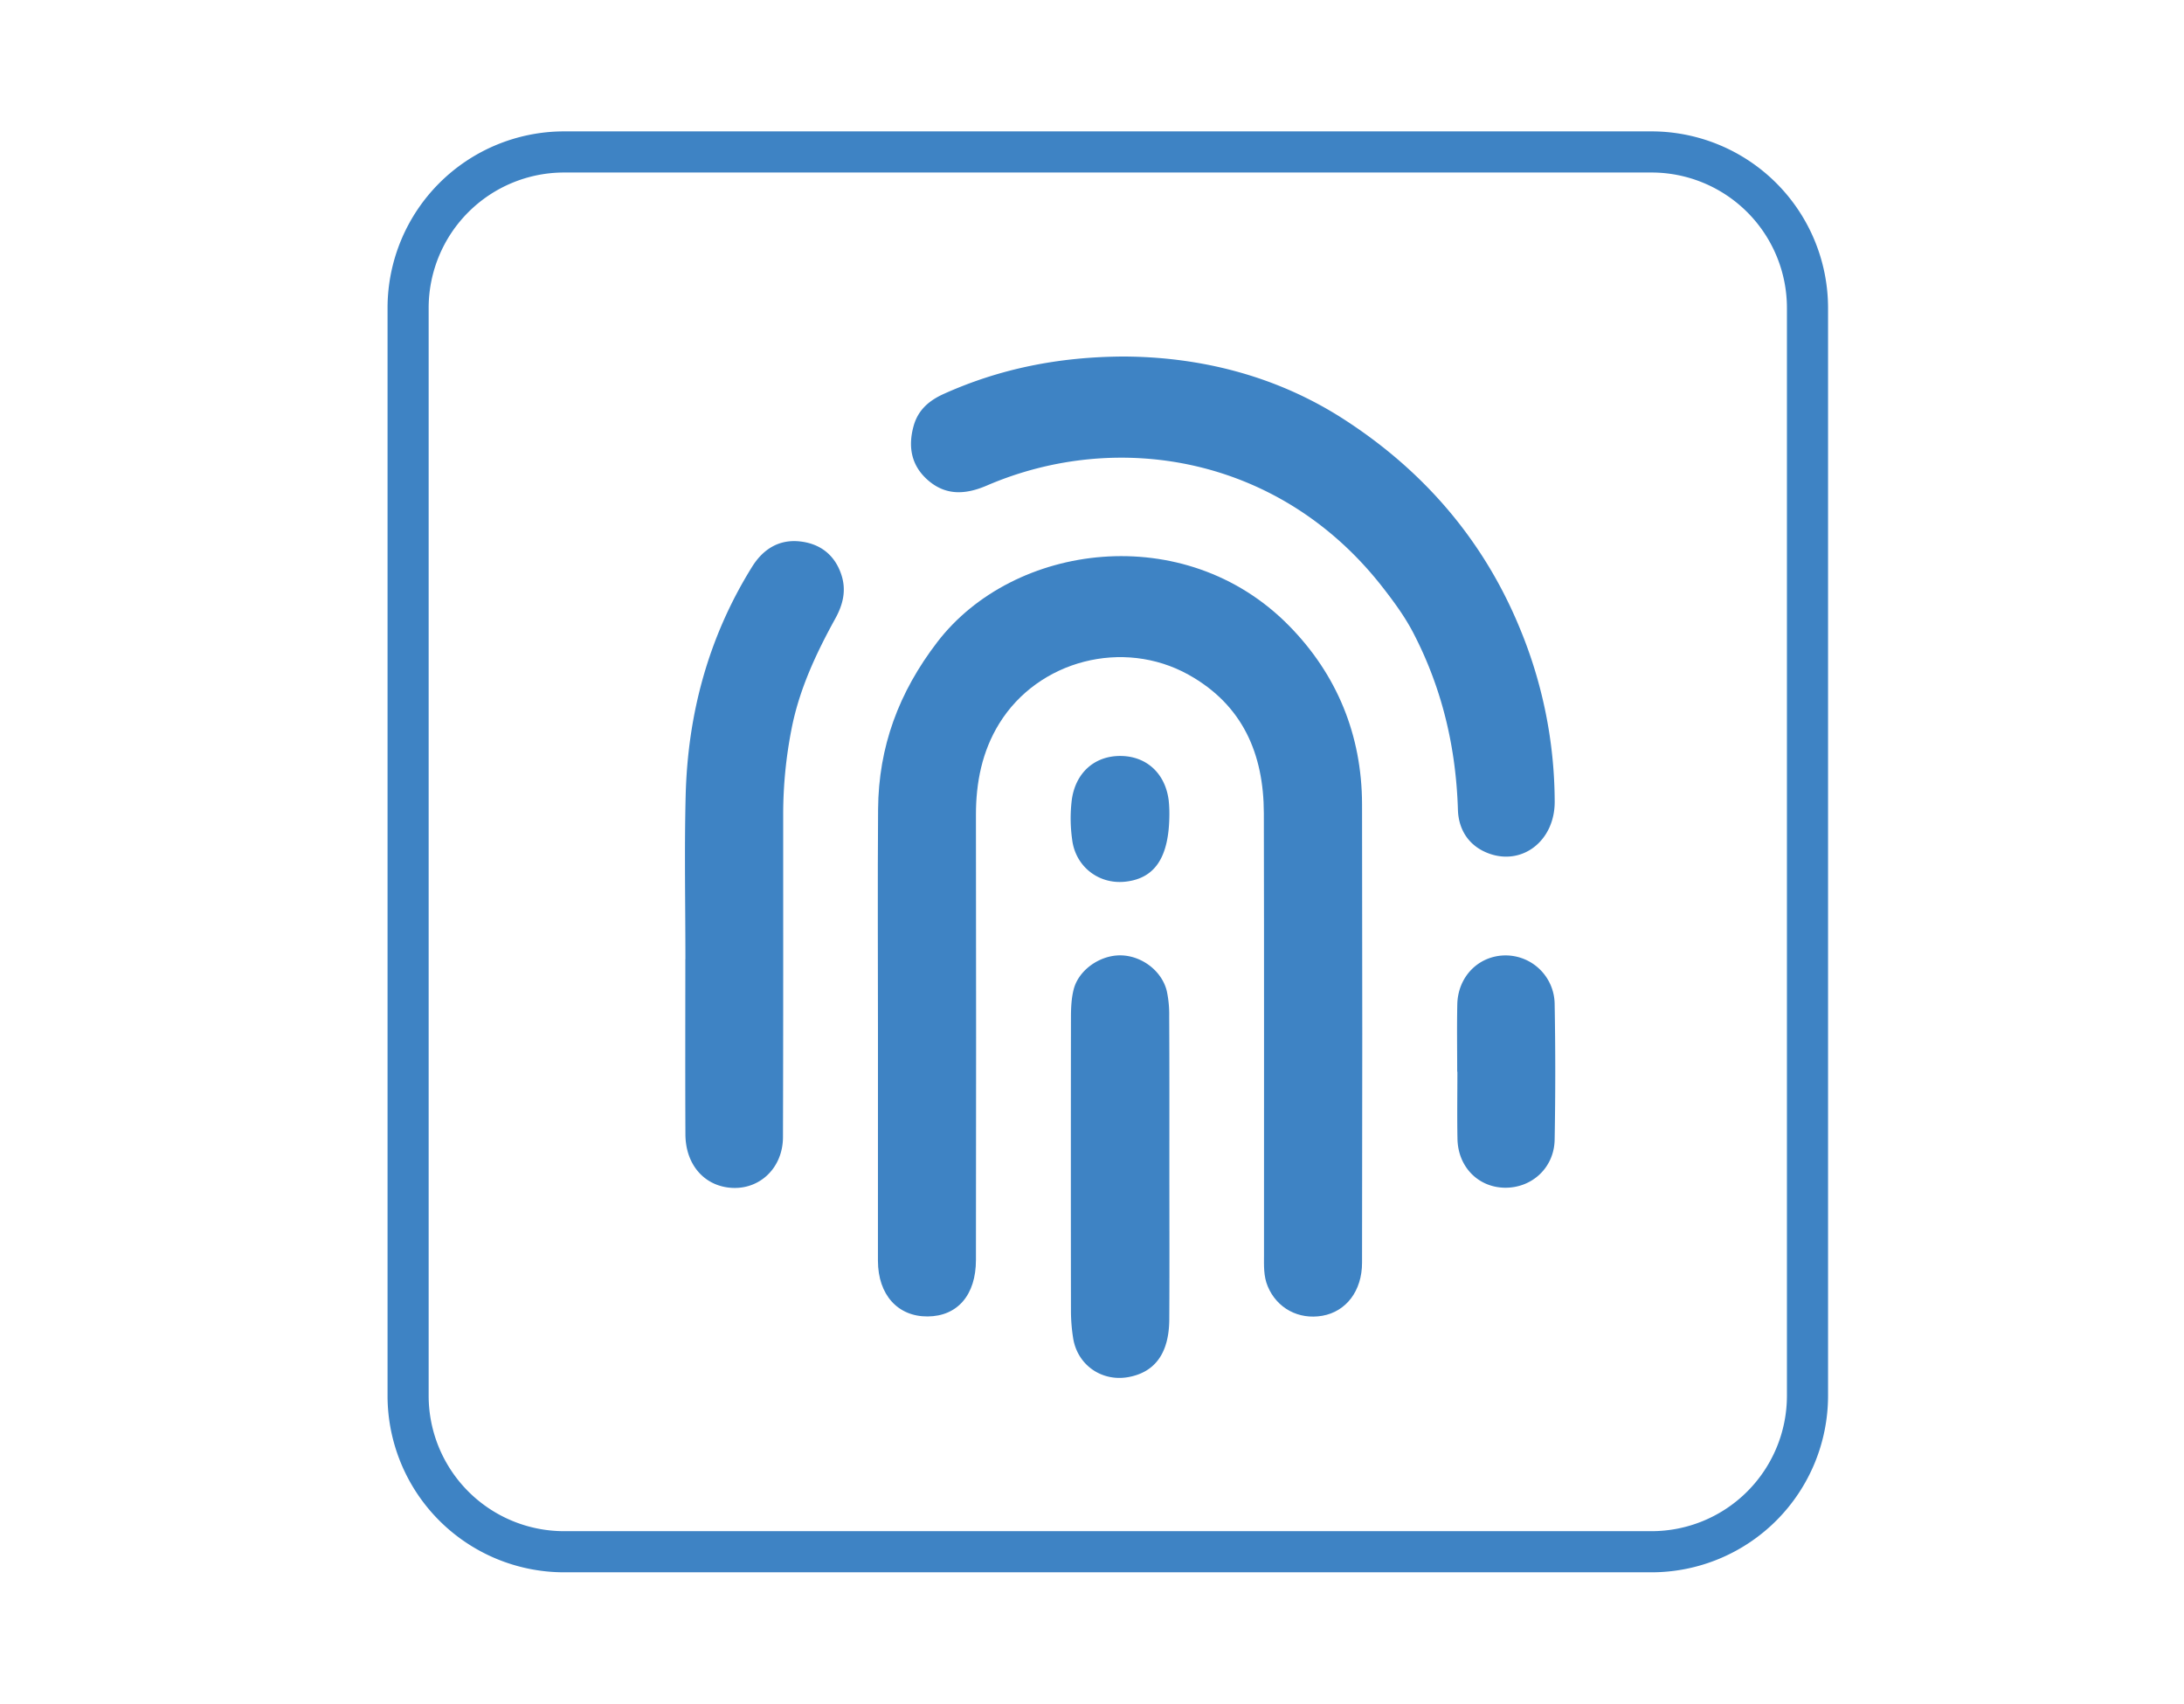
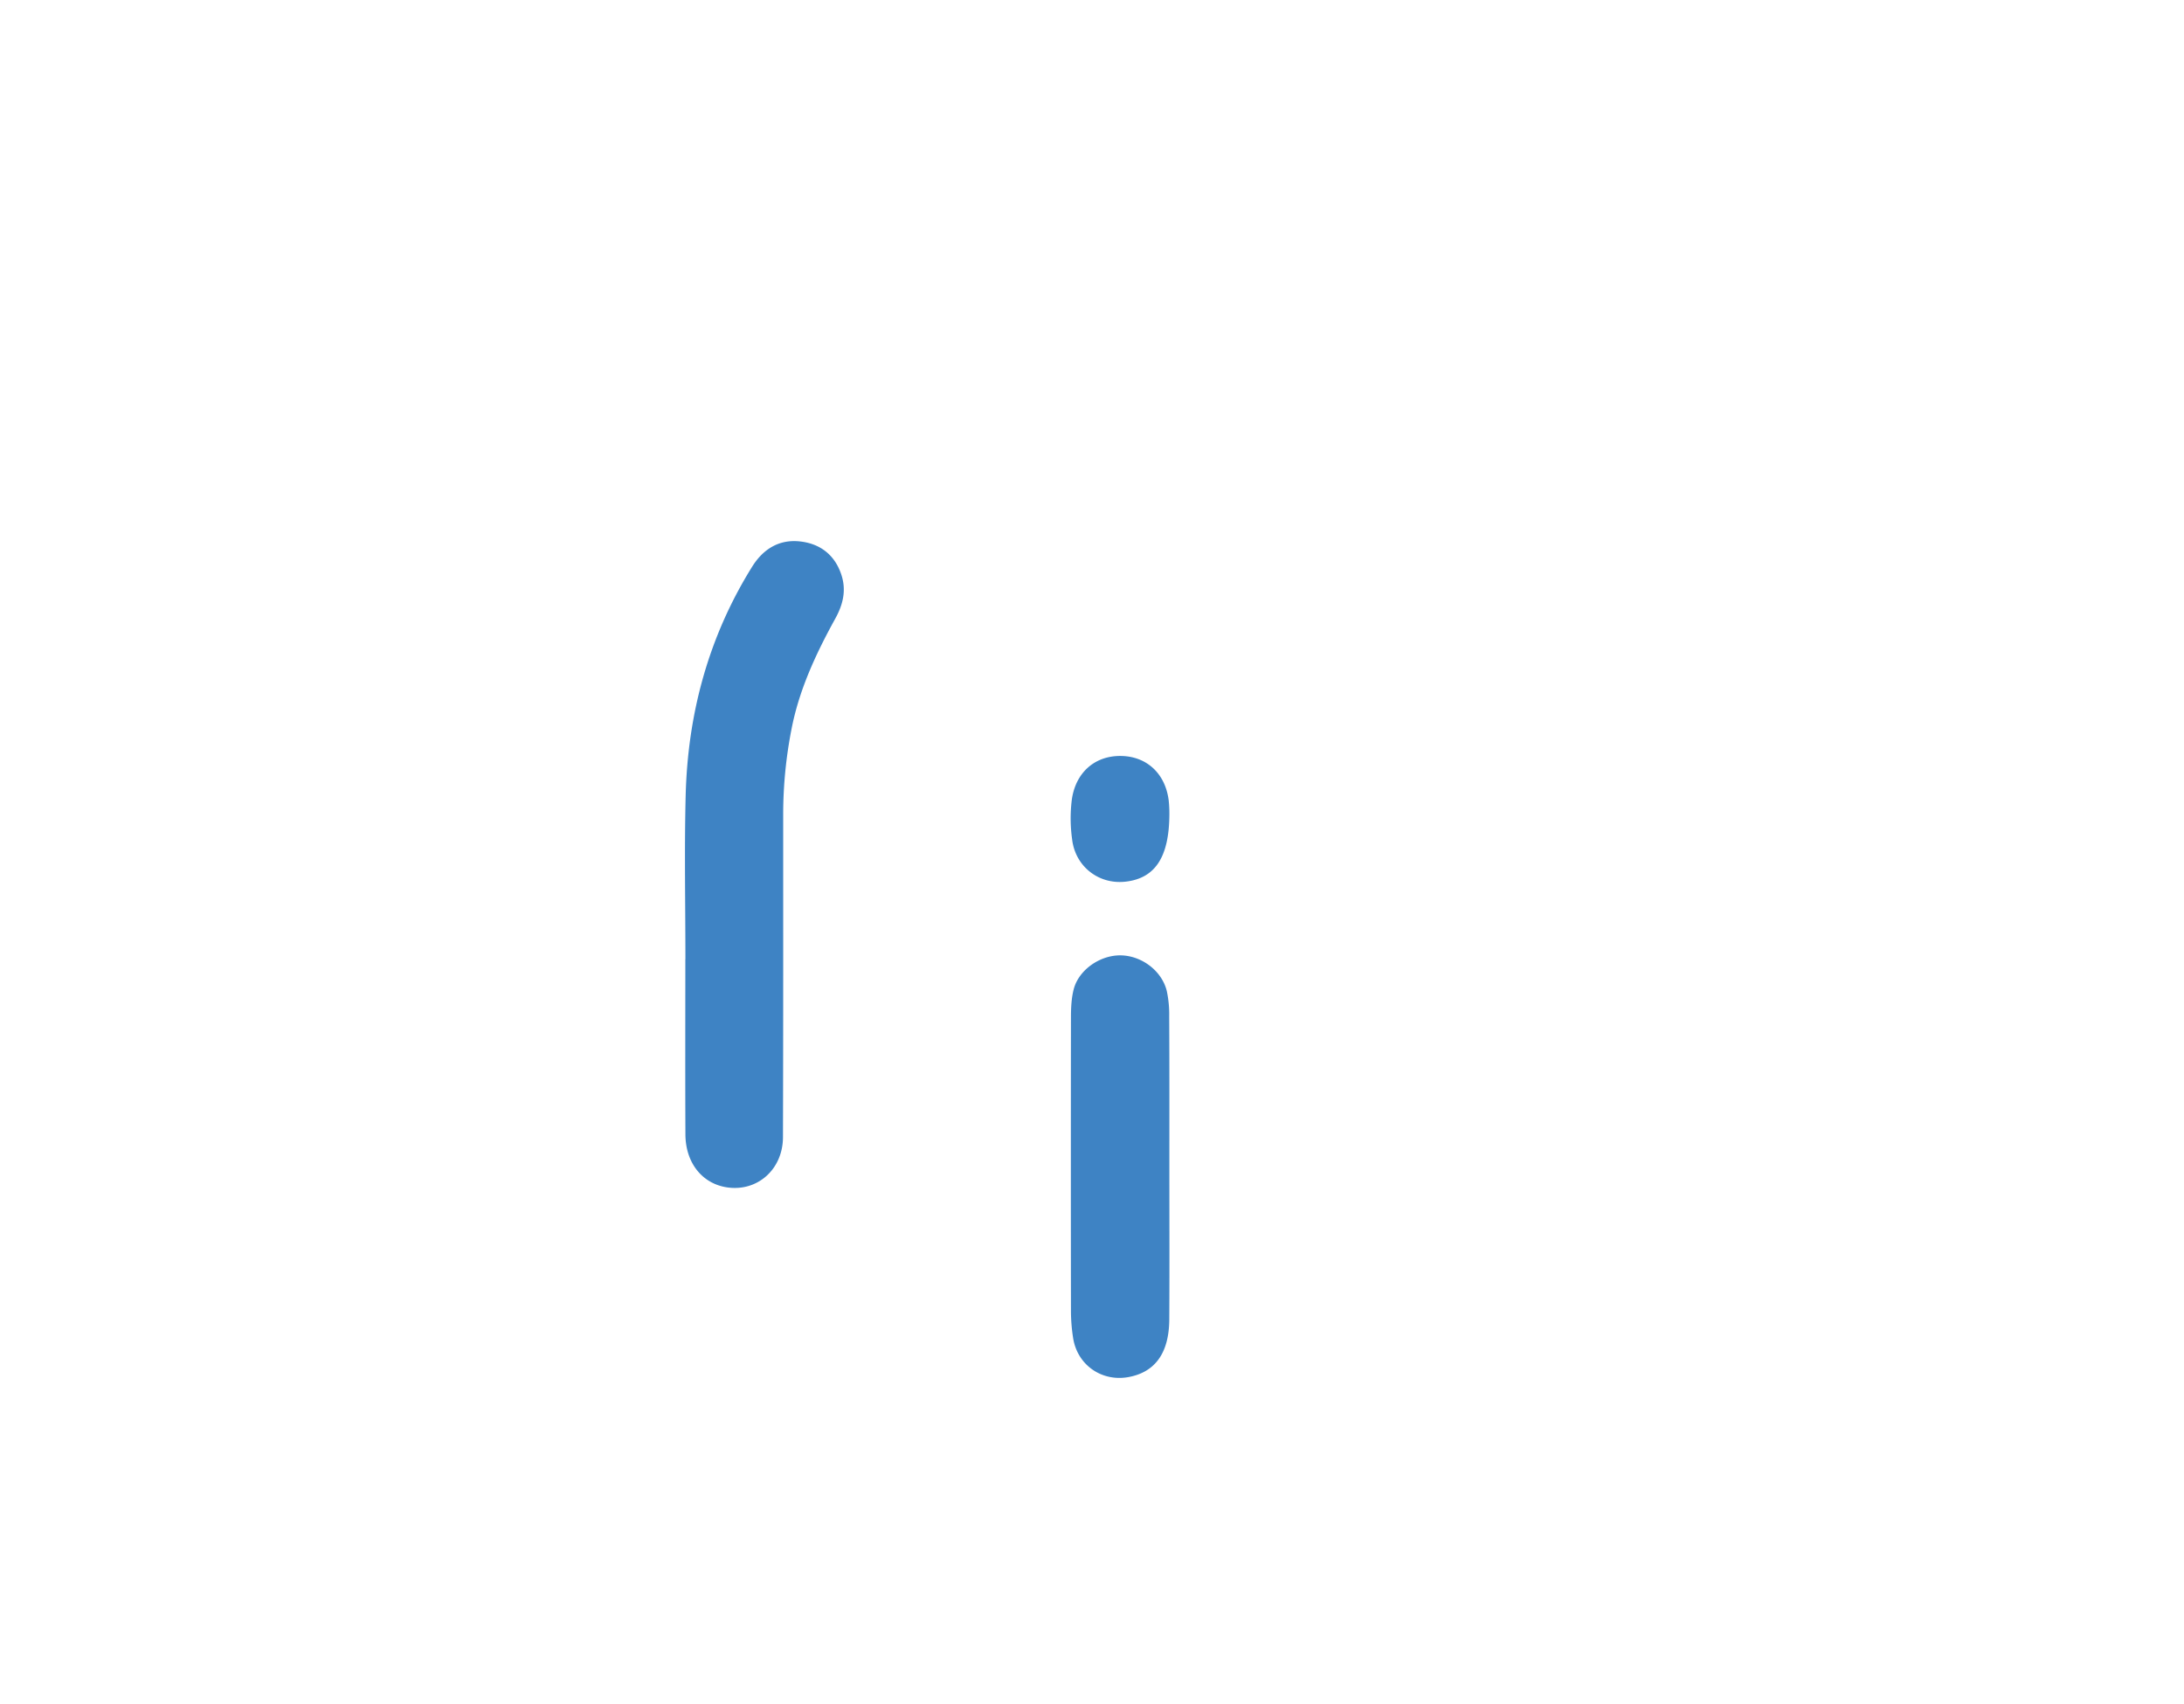
<svg xmlns="http://www.w3.org/2000/svg" id="Layer_1" data-name="Layer 1" viewBox="0 0 1559.89 1216.48">
  <defs>
    <style>.cls-1{fill:#3e83c4;}</style>
  </defs>
-   <path class="cls-1" d="M627.07,735.49c0-52.55-.3-105.11.09-157.65.32-44.6,14.74-83.53,42.38-119.5,54.39-70.77,176.52-87.31,251-11.68,34.29,34.8,52.18,78.14,52.28,127.63q.33,163.66,0,327.33c0,20.15-11.4,34.91-28.36,37.88s-32.46-5.38-39-21c-3.07-7.28-2.67-14.91-2.67-22.47,0-105.1.12-210.2-.11-315.3-.09-42.48-15.1-77.45-53.84-99-46.58-25.88-107.19-10.4-135.16,34.91-12.2,19.77-16.67,42-16.63,65.29q.23,158.87,0,317.71c0,25-13.17,40.19-34.49,40.34s-35.45-15.47-35.51-39.69C627,845.4,627.07,790.44,627.07,735.49Z" />
-   <path class="cls-1" d="M802.36,254.57c54.71.23,108.87,13.57,157.09,44.56,56.7,36.45,99.66,85.81,125.66,148.51a325.2,325.2,0,0,1,25.31,124.93c0,27.75-23,45.56-46.91,36.89-14.56-5.29-21.78-17.2-22.21-31.18-1.37-44.7-11.33-86.95-32-126.61-6.13-11.73-14-22.36-22.13-32.78C914.4,325.94,798.58,306.32,704.8,346.71c-15.29,6.58-29.59,7.34-42.5-4.25C650.67,332,648.47,318.65,652.58,304c3.16-11.27,11-18,21.41-22.7C714,263.3,756,254.82,802.36,254.57Z" />
  <path class="cls-1" d="M489.54,684.94c0-38.89-.79-77.79.18-116.65,1.45-58.53,16.27-113.51,47.45-163.58,7.84-12.59,19.16-19.71,34.06-18.13,14.67,1.56,25.24,9.78,29.84,24.24,3.47,10.93,1,21-4.55,31-13.67,24.83-25.66,50.45-31.14,78.53a316.47,316.47,0,0,0-6,60.8c0,77,.08,153.93-.15,230.89C559.11,835,541,851,519.4,847.84c-17.73-2.56-29.75-17.39-29.85-37.84-.2-41.69-.06-83.38-.06-125.06Z" />
  <path class="cls-1" d="M835.2,832.68c0,36.49.16,73-.06,109.48-.14,23.78-10,37.45-28.75,41.05-19.49,3.74-37.18-8.65-40-28.29A125.26,125.26,0,0,1,764.92,937q-.15-105.27,0-210.54c0-6.76.3-13.77,2-20.25,3.74-14,19.16-24.42,33.84-24.05,14.92.37,29.2,11.21,32.63,25.57a79.15,79.15,0,0,1,1.69,17.88C835.28,761.29,835.2,797,835.2,832.68Z" />
-   <path class="cls-1" d="M1040.78,765.21c0-16-.26-32,.07-48,.4-19.69,14.86-34.49,33.64-35a35.06,35.06,0,0,1,35.89,34.37q.88,48.62,0,97.26c-.37,20.05-16.36,34.59-35.79,34.23-18.89-.36-33.21-14.92-33.61-34.78-.32-16-.06-32-.06-48Z" />
  <path class="cls-1" d="M835.21,581.14c-.06,31.12-10.36,46-31.2,48.38-19.13,2.22-35.77-10.67-38.21-29.8a108.37,108.37,0,0,1-.27-28.73c2.69-19.19,16.18-31.29,34.73-31.21s32,12.41,34.45,31.61A88.21,88.21,0,0,1,835.21,581.14Z" />
-   <path class="cls-1" d="M1179.66,1122.68H402.8a126.14,126.14,0,0,1-126-126V219.81a126.15,126.15,0,0,1,126-126h776.86a126.16,126.16,0,0,1,126,126V996.67A126.15,126.15,0,0,1,1179.66,1122.68ZM402.8,123.18a96.74,96.74,0,0,0-96.64,96.63V996.67a96.75,96.75,0,0,0,96.64,96.64h776.86a96.74,96.74,0,0,0,96.63-96.64V219.81a96.74,96.74,0,0,0-96.63-96.63Z" />
</svg>